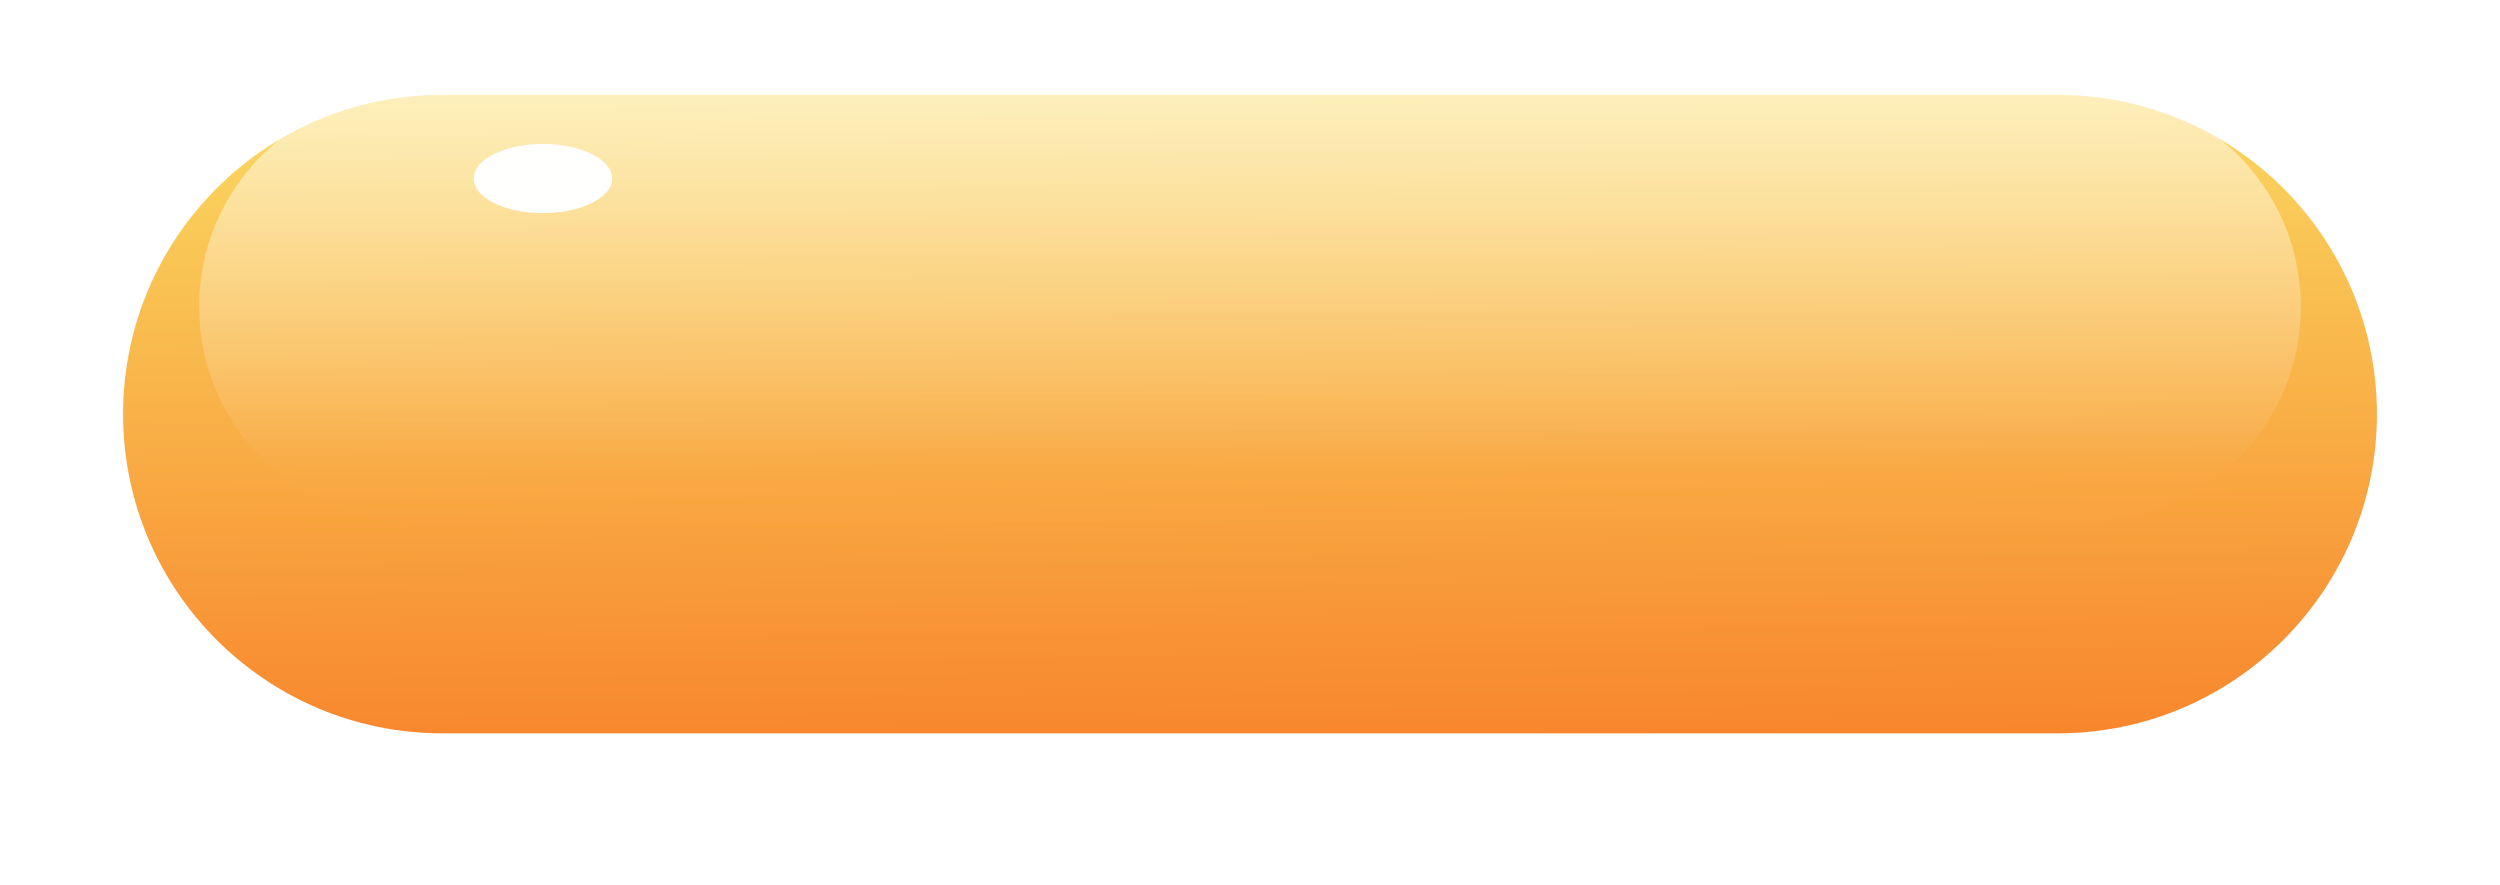
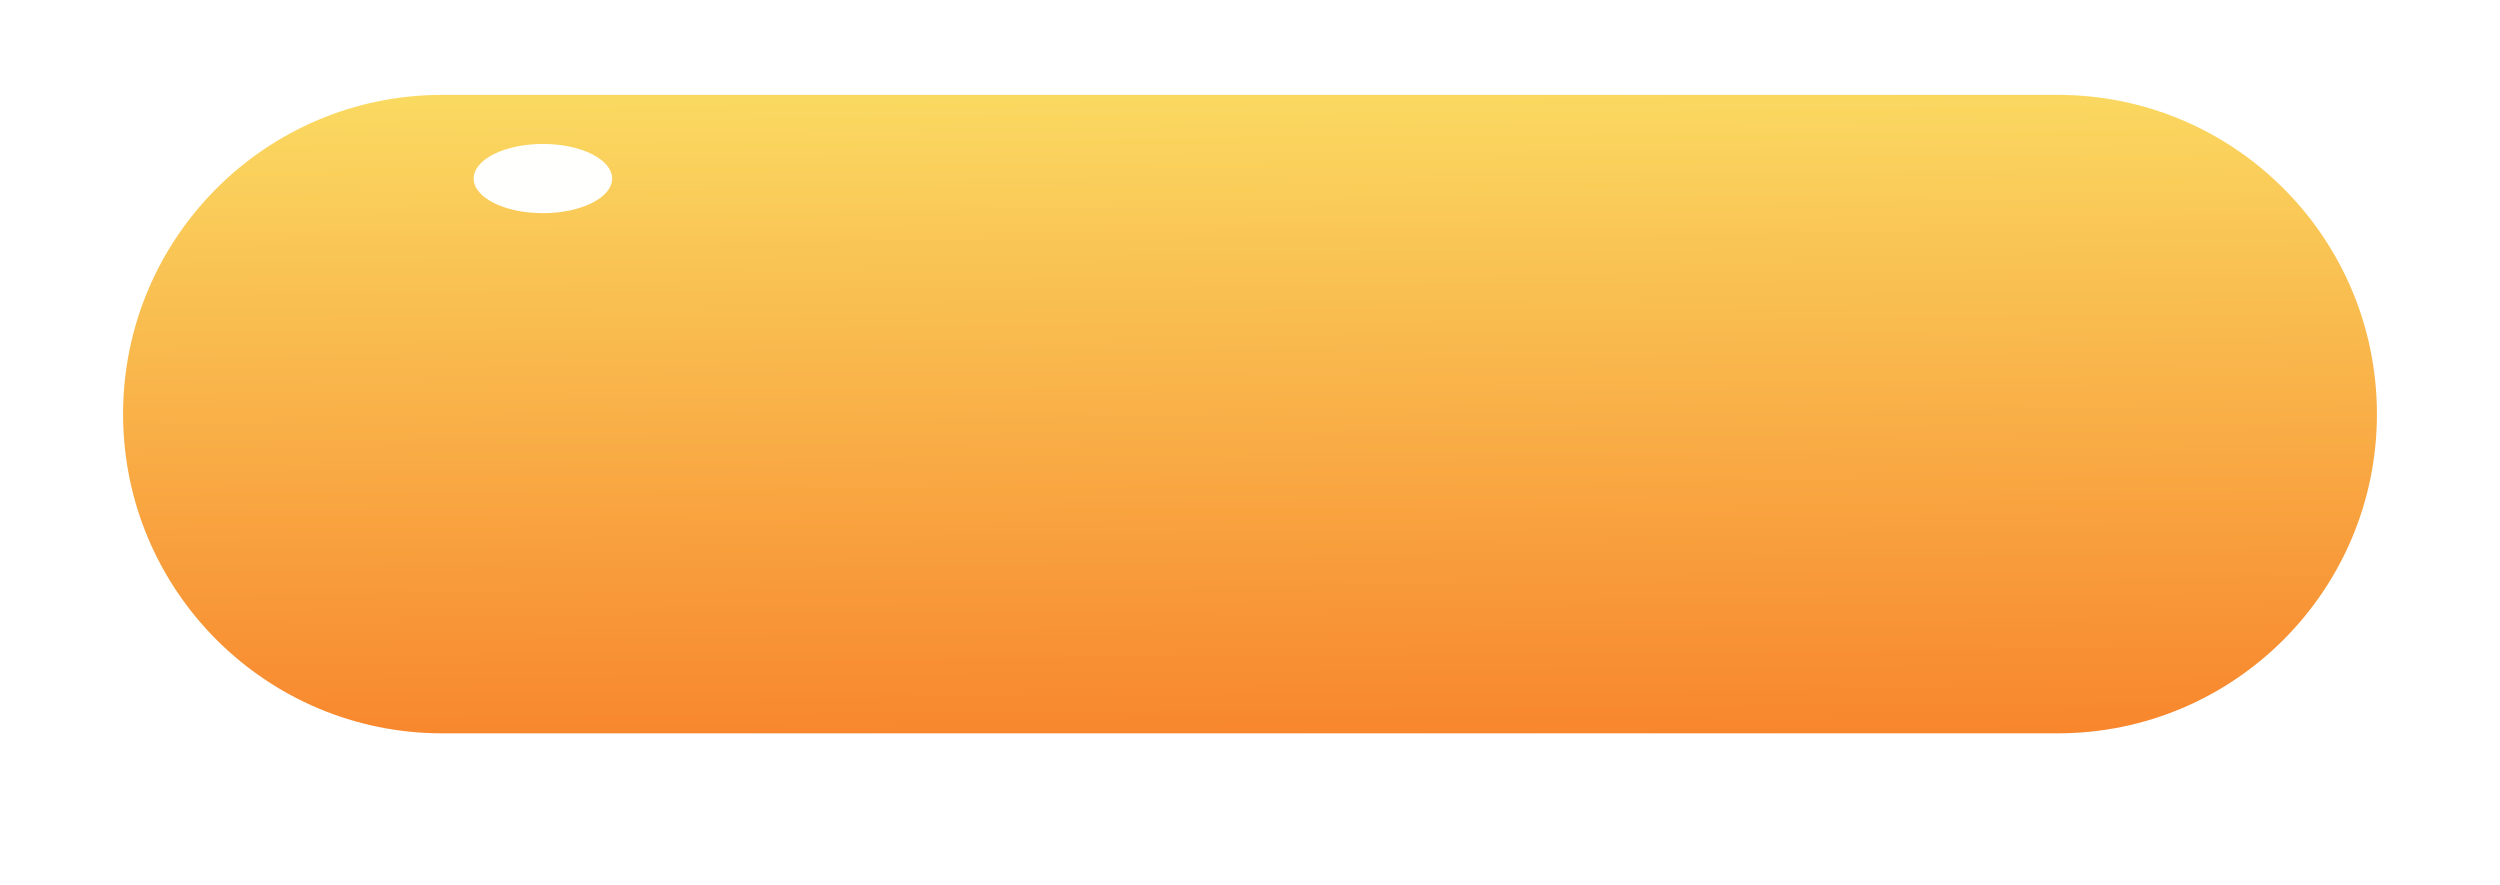
<svg xmlns="http://www.w3.org/2000/svg" fill="none" height="345" viewBox="0 0 975 345" width="975">
  <g>
    <g filter="url(#filter0_di)">
      <path d="M48 160.5C48 91.74 103.741 36 172.5 36H802.5C871.259 36 927 91.74 927 160.5V160.5C927 229.259 871.259 285 802.5 285H172.5C103.741 285 48 229.259 48 160.5V160.5Z" fill="url(#paint0_linear)" />
    </g>
-     <path d="M77.66 119.665C77.66 73.458 115.118 36 161.325 36H813.675C859.882 36 897.34 73.458 897.34 119.665V119.665C897.34 165.872 859.882 203.331 813.675 203.331H161.325C115.118 203.331 77.66 165.872 77.66 119.665V119.665Z" fill="url(#paint1_linear)" fill-opacity=".71" />
    <g id="change1_1">
      <path d="M238.731 69.636C238.731 77.092 226.643 83.136 211.731 83.136C196.819 83.136 184.731 77.092 184.731 69.636C184.731 62.181 196.819 56.136 211.731 56.136C226.643 56.136 238.731 62.181 238.731 69.636Z" fill="#fff" fill-opacity=".99" />
    </g>
  </g>
  <defs>
    <linearGradient gradientUnits="userSpaceOnUse" id="paint0_linear" x1="-97.613" x2="-94.767" y1="41.018" y2="372.795">
      <stop stop-color="#FAD961" />
      <stop stop-color="#FAD961" />
      <stop offset="1" stop-color="#F76B1C" />
    </linearGradient>
    <linearGradient gradientUnits="userSpaceOnUse" id="paint1_linear" x1="-9.802" x2="-9.802" y1="2.828" y2="183.509">
      <stop stop-color="#fff" />
      <stop offset="1" stop-color="#fff" stop-opacity=".01" />
    </linearGradient>
    <filter color-interpolation-filters="sRGB" filterUnits="userSpaceOnUse" height="345" id="filter0_di" width="975" x="0" y="0">
      <feFlood flood-opacity="0" result="BackgroundImageFix" />
      <feColorMatrix in="SourceAlpha" values="0 0 0 0 0 0 0 0 0 0 0 0 0 0 0 0 0 0 127 0" />
      <feOffset dy="4" />
      <feGaussianBlur stdDeviation="8" />
      <feColorMatrix values="0 0 0 0 1 0 0 0 0 0.666 0 0 0 0 0.342 0 0 0 0.613 0" />
      <feBlend in2="BackgroundImageFix" result="effect1_dropShadow" />
      <feBlend in="SourceGraphic" in2="effect1_dropShadow" result="shape" />
      <feColorMatrix in="SourceAlpha" result="hardAlpha" values="0 0 0 0 0 0 0 0 0 0 0 0 0 0 0 0 0 0 127 0" />
      <feOffset dy="-3" />
      <feGaussianBlur stdDeviation="4" />
      <feComposite in2="hardAlpha" k2="-1" k3="1" operator="arithmetic" />
      <feColorMatrix values="0 0 0 0 1 0 0 0 0 1 0 0 0 0 1 0 0 0 0.626 0" />
      <feBlend in2="shape" result="effect2_innerShadow" />
    </filter>
  </defs>
</svg>